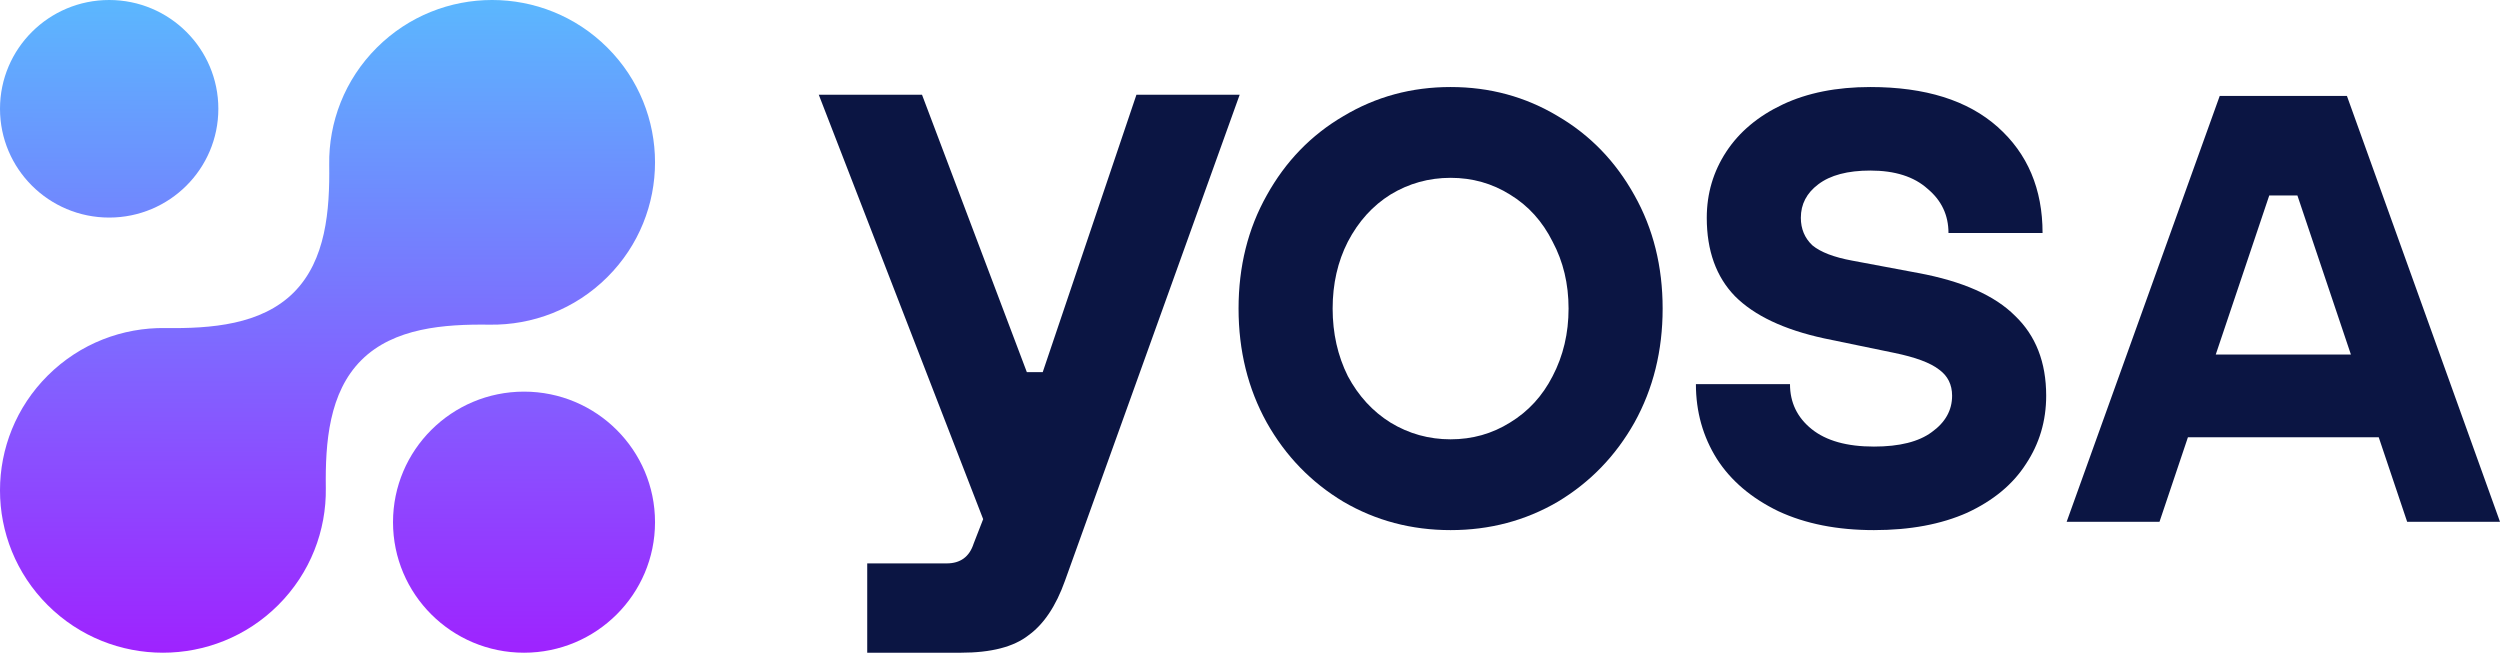
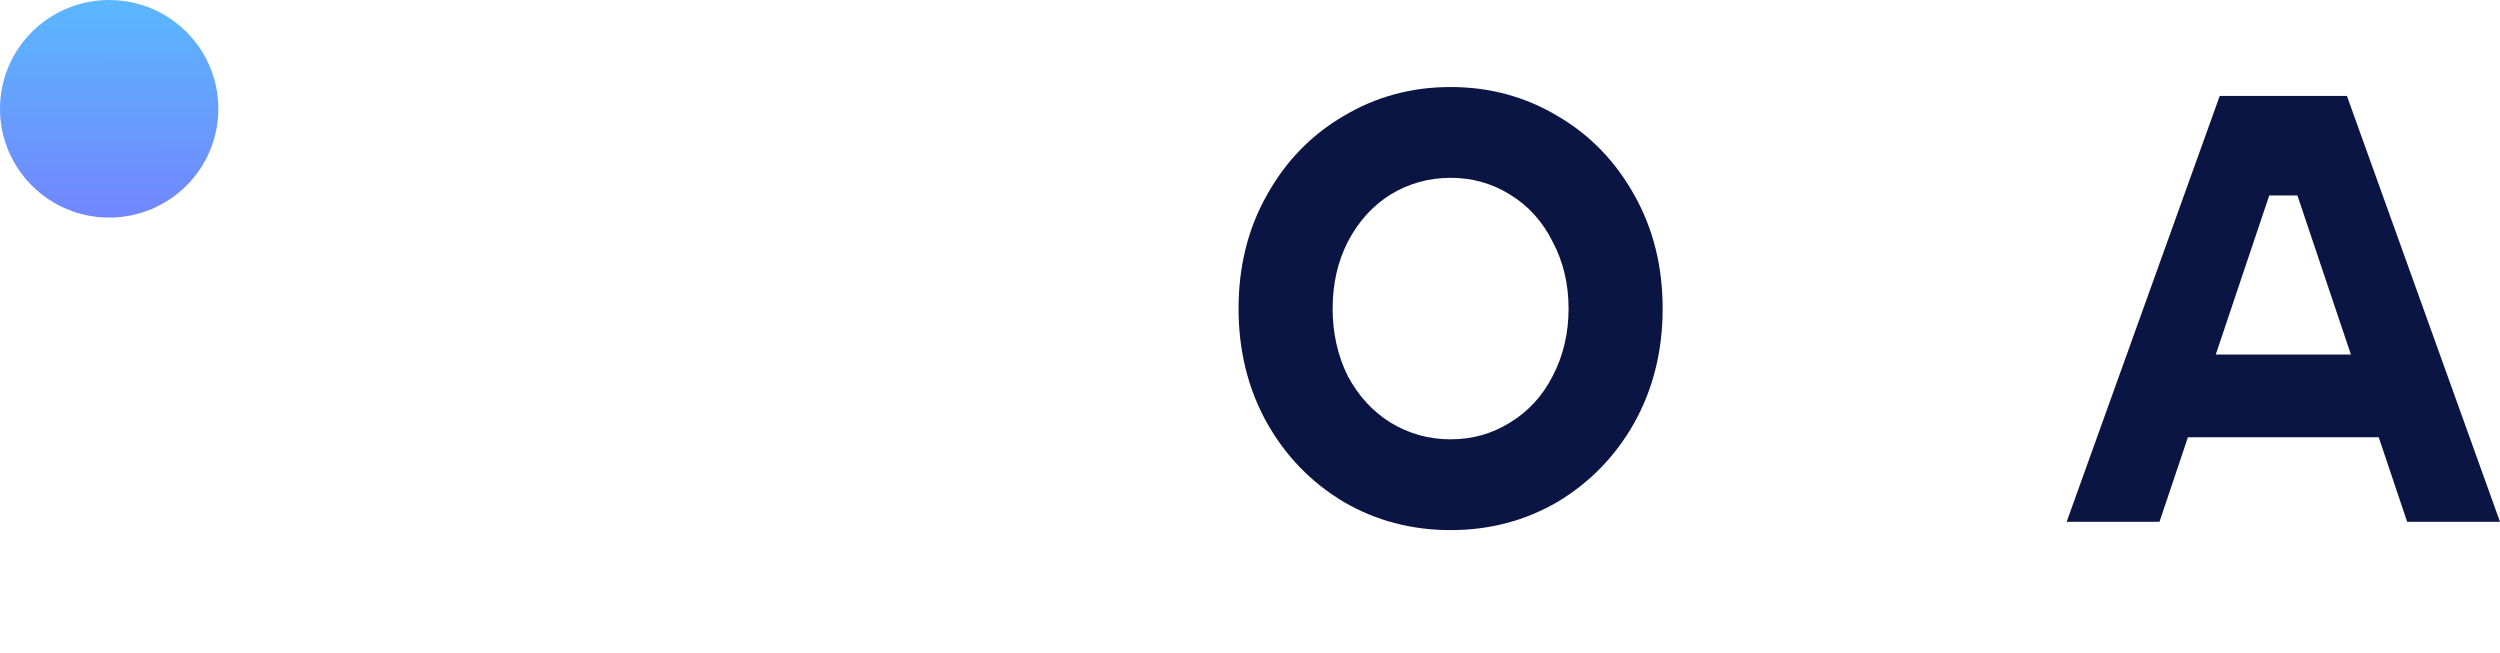
<svg xmlns="http://www.w3.org/2000/svg" width="406" height="106" viewBox="0 0 406 106" fill="none">
-   <path d="M63.825 84.8C63.825 96.509 73.35 106 85.1 106C96.85 106 106.376 96.509 106.376 84.8C106.376 73.092 96.85 63.601 85.1 63.601C73.35 63.601 63.825 73.092 63.825 84.8Z" fill="url(#paint0_linear_33_658)" />
  <path d="M0 17.666C-8.51993e-07 27.423 7.938 35.333 17.729 35.333C27.521 35.333 35.459 27.423 35.459 17.666C35.459 7.909 27.521 8.56992e-07 17.729 0C7.938 -8.56992e-07 8.51993e-07 7.909 0 17.666Z" fill="url(#paint1_linear_33_658)" />
-   <path d="M58.69 58.483C63.947 53.245 72.108 52.621 79.54 52.726C86.437 52.823 93.364 50.25 98.626 45.007C108.959 34.711 108.959 18.018 98.626 7.722C88.294 -2.574 71.542 -2.574 61.209 7.722C55.947 12.966 53.365 19.868 53.463 26.74C53.568 34.147 52.942 42.279 47.685 47.517C42.429 52.755 34.268 53.379 26.835 53.274C19.939 53.176 13.011 55.75 7.749 60.993C-2.583 71.289 -2.583 87.982 7.749 98.278C18.082 108.574 34.834 108.574 45.166 98.278C50.428 93.034 53.011 86.132 52.913 79.26C52.807 71.853 53.434 63.721 58.69 58.483Z" fill="url(#paint2_linear_33_658)" />
  <path d="M235.577 86.09C229.231 86.09 223.433 84.556 218.183 81.49C212.934 78.344 208.781 74.058 205.725 68.632C202.67 63.127 201.142 56.953 201.142 50.112C201.142 43.27 202.67 37.136 205.725 31.71C208.781 26.205 212.934 21.919 218.183 18.852C223.433 15.706 229.231 14.133 235.577 14.133C241.924 14.133 247.722 15.706 252.972 18.852C258.221 21.919 262.374 26.205 265.43 31.71C268.485 37.136 270.013 43.27 270.013 50.112C270.013 56.953 268.485 63.127 265.43 68.632C262.374 74.058 258.221 78.344 252.972 81.49C247.722 84.556 241.924 86.09 235.577 86.09ZM235.577 71.345C239.103 71.345 242.316 70.44 245.215 68.632C248.192 66.823 250.504 64.306 252.149 61.082C253.873 57.779 254.735 54.122 254.735 50.112C254.735 46.101 253.873 42.483 252.149 39.259C250.504 35.956 248.192 33.4 245.215 31.592C242.316 29.783 239.103 28.879 235.577 28.879C232.052 28.879 228.8 29.783 225.823 31.592C222.924 33.4 220.612 35.956 218.888 39.259C217.243 42.483 216.42 46.101 216.42 50.112C216.42 54.122 217.243 57.779 218.888 61.082C220.612 64.306 222.924 66.823 225.823 68.632C228.8 70.44 232.052 71.345 235.577 71.345Z" fill="#0B1543" />
-   <path d="M304.328 86.09C298.373 86.09 293.202 85.068 288.814 83.023C284.426 80.9 281.096 78.069 278.824 74.53C276.552 70.912 275.416 66.862 275.416 62.38H290.695C290.695 65.368 291.87 67.806 294.22 69.693C296.571 71.581 299.94 72.524 304.328 72.524C308.48 72.524 311.615 71.738 313.73 70.165C315.924 68.592 317.021 66.626 317.021 64.267C317.021 62.458 316.316 61.043 314.905 60.02C313.495 58.919 311.066 58.015 307.619 57.307L296.218 54.948C289.715 53.533 284.896 51.252 281.762 48.106C278.707 44.961 277.179 40.714 277.179 35.367C277.179 31.434 278.237 27.856 280.352 24.632C282.468 21.408 285.523 18.852 289.519 16.964C293.515 15.077 298.255 14.133 303.74 14.133C312.672 14.133 319.567 16.296 324.425 20.621C329.283 24.947 331.712 30.687 331.712 37.844H316.433C316.433 34.934 315.297 32.535 313.025 30.648C310.831 28.682 307.736 27.699 303.74 27.699C300.058 27.699 297.237 28.446 295.278 29.94C293.398 31.356 292.457 33.164 292.457 35.367C292.457 37.175 293.084 38.669 294.338 39.849C295.67 40.95 297.825 41.776 300.802 42.326L311.497 44.332C318.705 45.668 323.955 47.988 327.246 51.291C330.615 54.516 332.3 58.841 332.3 64.267C332.3 68.356 331.203 72.053 329.009 75.356C326.893 78.658 323.72 81.293 319.489 83.259C315.258 85.146 310.204 86.09 304.328 86.09Z" fill="#0B1543" />
-   <path d="M184.557 15.385H201.323L172.95 94.32C171.488 98.427 169.511 101.379 167.017 103.176C164.61 105.059 160.956 106 156.055 106H140.837V91.496H153.733C155.969 91.496 157.43 90.427 158.118 88.288L159.666 84.309L132.969 15.385H149.735L166.759 60.436H169.339L184.557 15.385Z" fill="#0B1543" />
  <path fill-rule="evenodd" clip-rule="evenodd" d="M406 84.739H390.922L386.307 71.017H355.317L350.702 84.739H335.624L360.483 15.581H381.141L406 84.739ZM359.839 57.572H381.785L373.098 31.744H368.526L359.839 57.572Z" fill="#0B1543" />
  <defs>
    <linearGradient id="paint0_linear_33_658" x1="39.083" y1="140.212" x2="39.498" y2="-78.202" gradientUnits="userSpaceOnUse">
      <stop offset="0.043" stop-color="#AE00FF" />
      <stop offset="0.765" stop-color="#4ADDFE" />
      <stop offset="0.862" stop-color="#B9F2FF" />
    </linearGradient>
    <linearGradient id="paint1_linear_33_658" x1="39.083" y1="140.212" x2="39.498" y2="-78.202" gradientUnits="userSpaceOnUse">
      <stop offset="0.043" stop-color="#AE00FF" />
      <stop offset="0.765" stop-color="#4ADDFE" />
      <stop offset="0.862" stop-color="#B9F2FF" />
    </linearGradient>
    <linearGradient id="paint2_linear_33_658" x1="39.083" y1="140.212" x2="39.498" y2="-78.202" gradientUnits="userSpaceOnUse">
      <stop offset="0.043" stop-color="#AE00FF" />
      <stop offset="0.765" stop-color="#4ADDFE" />
      <stop offset="0.862" stop-color="#B9F2FF" />
    </linearGradient>
  </defs>
</svg>